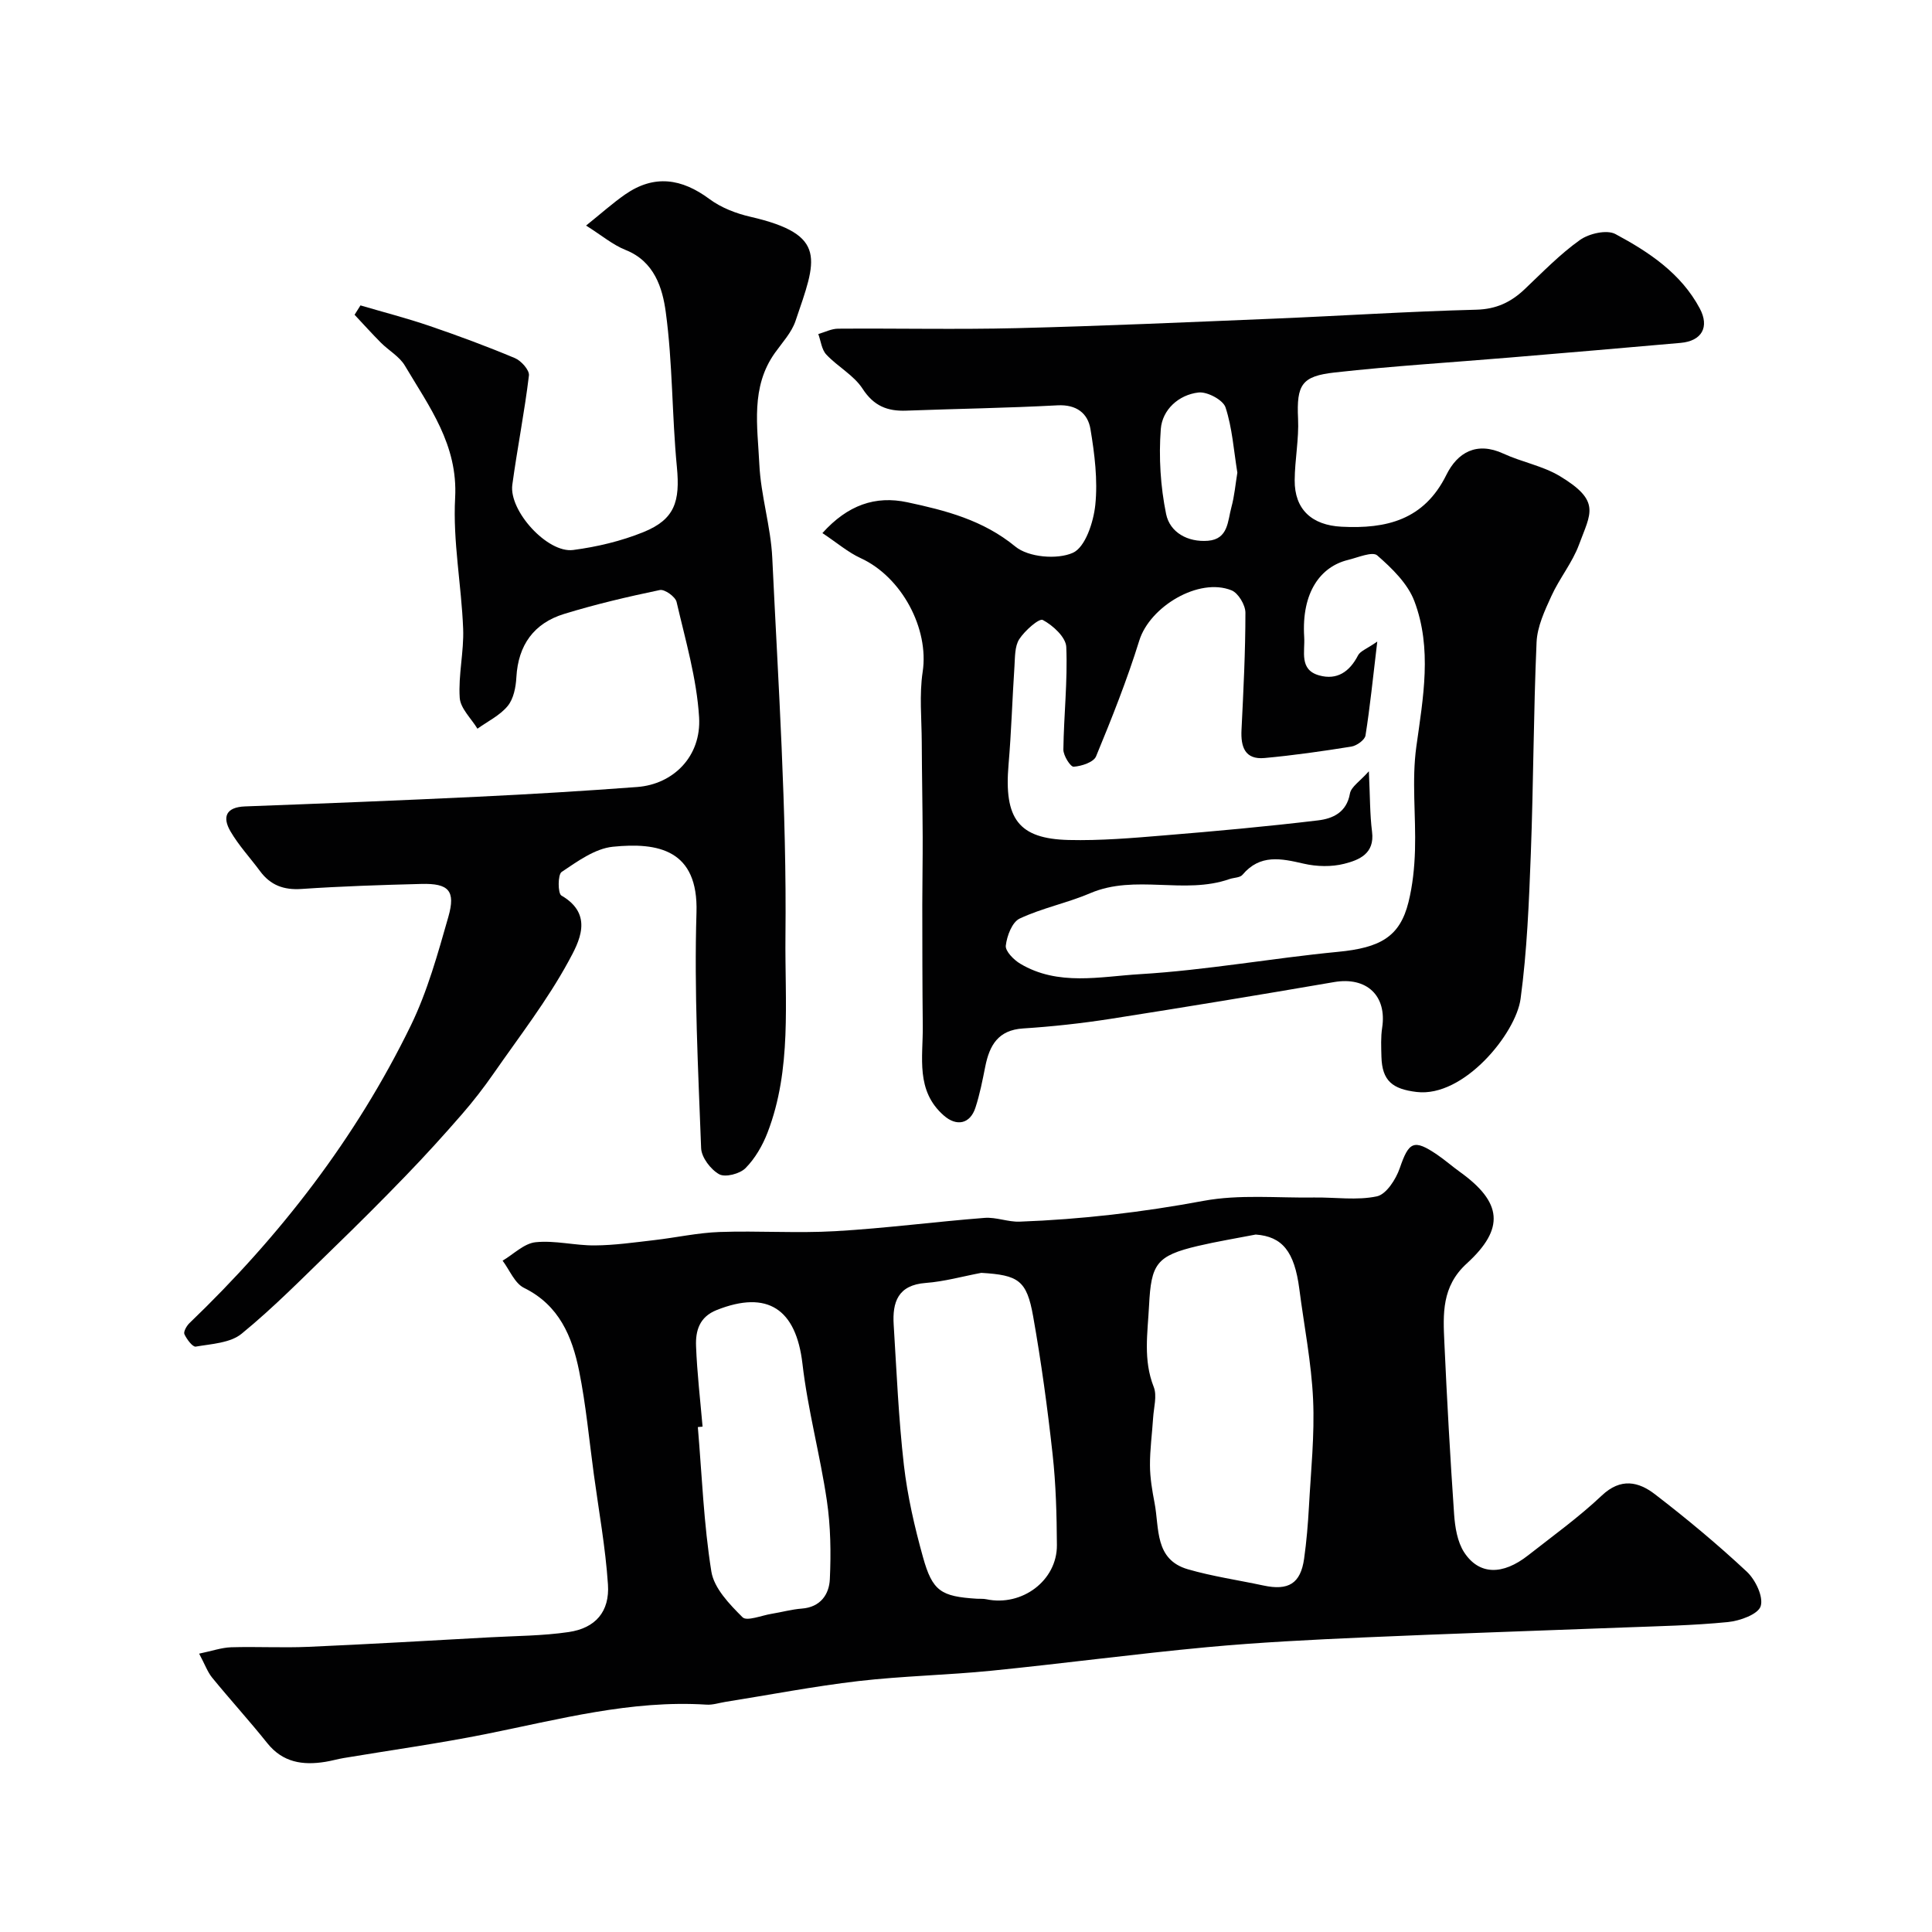
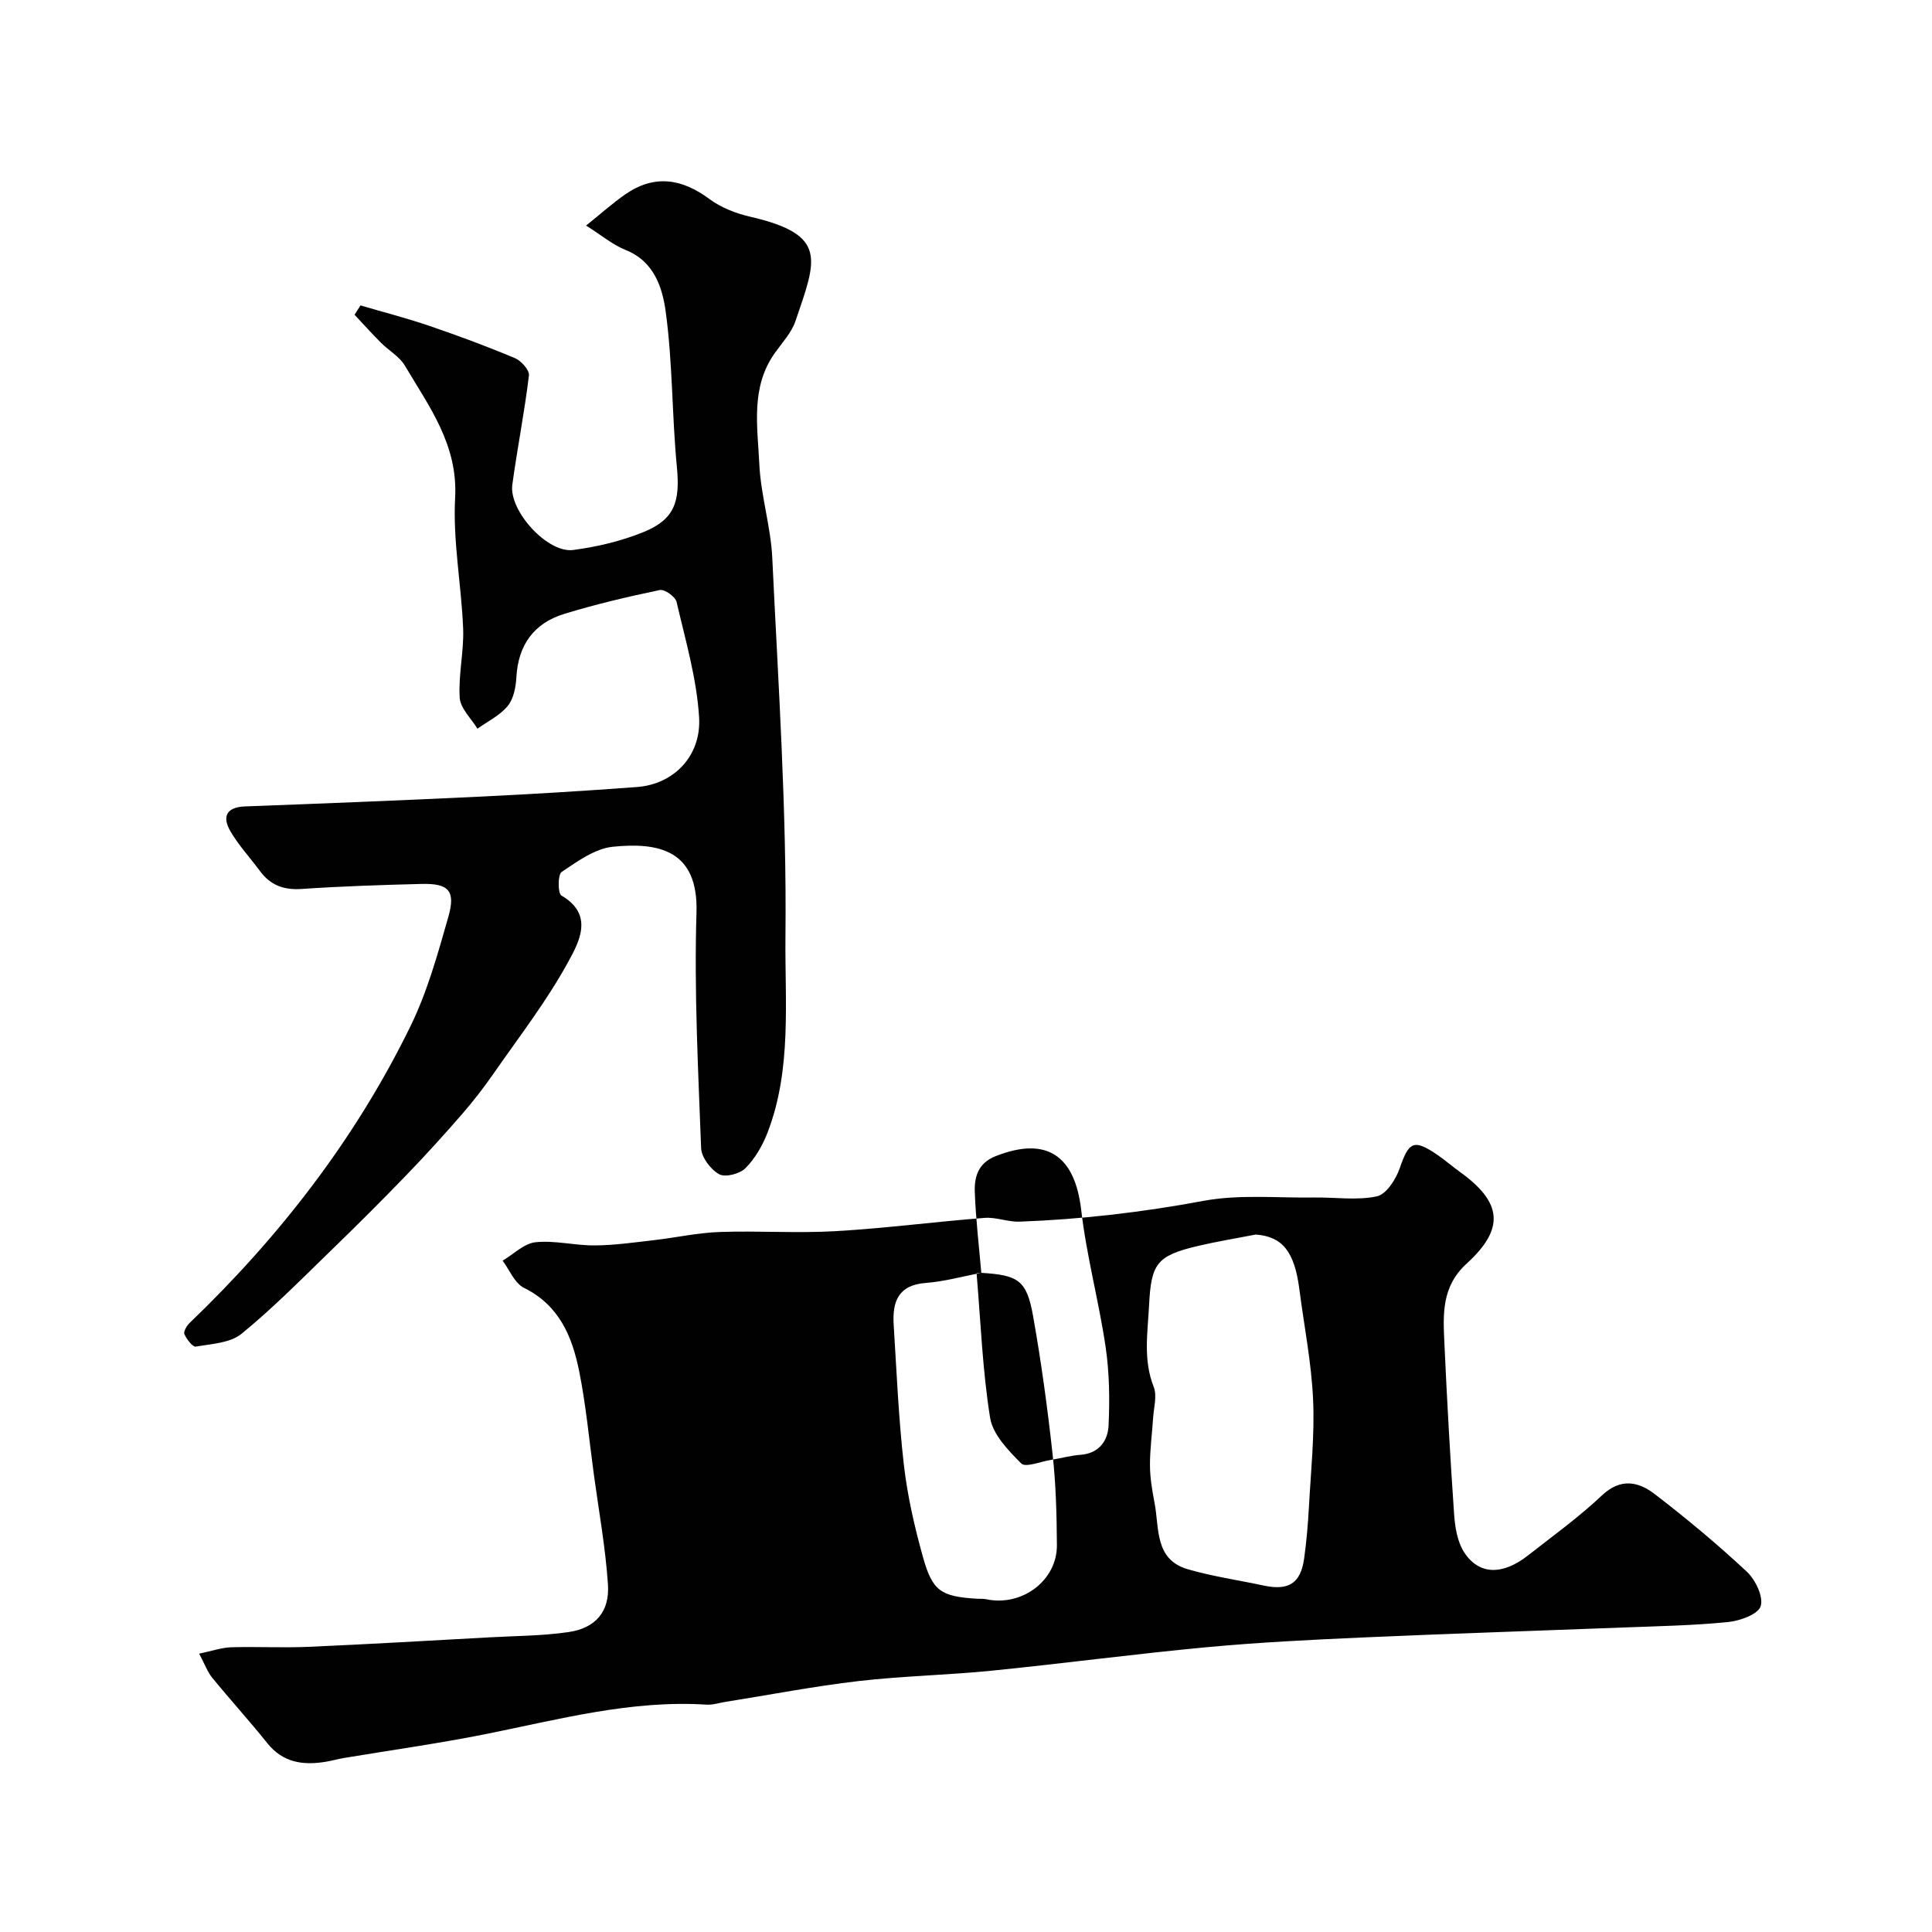
<svg xmlns="http://www.w3.org/2000/svg" enable-background="new 0 0 400 400" viewBox="0 0 400 400">
  <g fill="#010102">
-     <path d="m41.23 342.37c2.68-.56 4.64-1.25 6.61-1.32 5.33-.16 10.67.14 15.99-.09 12.54-.55 25.06-1.28 37.59-1.97 5.44-.3 10.94-.3 16.31-1.09 5.55-.81 8.52-4.22 8.14-9.86-.51-7.65-1.9-15.24-2.93-22.85-.97-7.12-1.62-14.31-3.04-21.35-1.44-7.12-4.12-13.61-11.41-17.2-1.93-.95-2.98-3.7-4.43-5.63 2.27-1.34 4.44-3.57 6.82-3.82 4.02-.42 8.18.7 12.27.66 4.09-.03 8.18-.62 12.26-1.09 4.53-.52 9.04-1.53 13.58-1.69 7.99-.28 16.01.29 23.98-.17 10.31-.59 20.57-1.95 30.87-2.75 2.39-.19 4.86.87 7.27.78 12.78-.47 25.42-1.95 38.04-4.3 7.45-1.39 15.31-.58 22.98-.7 4.33-.06 8.8.64 12.94-.24 1.94-.41 3.94-3.53 4.73-5.82 1.89-5.51 2.9-6.1 7.77-2.79 1.62 1.11 3.1 2.41 4.7 3.56 8.7 6.26 9.38 11.68 1.4 18.96-5.22 4.76-4.9 10.46-4.63 16.35.54 11.87 1.2 23.74 2.02 35.59.19 2.67.67 5.68 2.07 7.84 3.09 4.74 7.97 4.79 13.26.63 5.16-4.05 10.51-7.9 15.26-12.39 3.92-3.7 7.6-2.86 10.99-.25 6.57 5.05 12.96 10.37 19.01 16.02 1.79 1.67 3.49 5.2 2.88 7.15-.52 1.68-4.31 3.05-6.78 3.29-7.22.72-14.51.85-21.77 1.13-17.86.69-35.73 1.26-53.59 2.05-10.87.48-21.75 1.02-32.59 2.03-14.85 1.39-29.65 3.37-44.5 4.86-9.17.92-18.43 1.09-27.58 2.15-9.23 1.08-18.38 2.85-27.56 4.31-1.29.21-2.6.65-3.87.57-15.64-1-30.59 3.06-45.7 6.09-9.75 1.95-19.61 3.32-29.42 4.96-1.28.21-2.54.59-3.82.79-4.66.75-8.8.15-12.02-3.88-3.69-4.62-7.69-9-11.43-13.58-.95-1.18-1.49-2.74-2.67-4.94zm218.75-86.77c-3.99.78-8.01 1.43-11.96 2.36-8.65 2.03-9.68 3.76-10.12 12.32-.29 5.71-1.25 11.26.97 16.88.72 1.83 0 4.26-.13 6.41-.21 3.28-.67 6.56-.65 9.83.01 2.59.46 5.21.95 7.77 1.01 5.21-.05 11.71 6.89 13.73 5.11 1.48 10.42 2.24 15.64 3.36 5.2 1.12 7.7-.41 8.43-5.53.5-3.56.8-7.16 1-10.75.4-7.42 1.2-14.87.86-22.26-.35-7.65-1.87-15.24-2.85-22.86-1.01-7.77-3.53-10.86-9.03-11.26zm-56.81 7.93c-3.84.72-7.64 1.8-11.51 2.09-5.76.43-6.93 3.98-6.63 8.68.6 9.68 1.01 19.39 2.11 29.02.74 6.42 2.21 12.81 3.95 19.06 1.97 7.08 3.75 8.15 11.14 8.62.66.04 1.35-.03 1.99.11 7.38 1.55 14.65-3.88 14.6-11.21-.04-6.27-.2-12.57-.89-18.8-1.05-9.56-2.35-19.11-4.03-28.57-1.33-7.49-3.05-8.53-10.73-9zm-57.71 31.84c-.33.03-.65.06-.98.09.85 9.99 1.22 20.05 2.8 29.92.56 3.46 3.77 6.78 6.46 9.46.89.88 3.96-.39 6.02-.72 2.09-.34 4.15-.92 6.25-1.08 3.86-.29 5.66-2.94 5.8-6.1.25-5.41.17-10.93-.62-16.27-1.4-9.48-3.95-18.81-5.05-28.32-1.32-11.33-7.21-15.31-17.76-11.12-3.6 1.43-4.39 4.31-4.27 7.46.21 5.57.87 11.12 1.35 16.68z" />
-     <path d="m170.27 110.37c5.24-5.82 10.97-7.8 17.59-6.38 7.95 1.7 15.66 3.67 22.37 9.18 2.69 2.21 8.63 2.73 11.88 1.29 2.58-1.14 4.29-6.34 4.66-9.92.53-5.15-.14-10.53-1-15.69-.54-3.28-2.89-5.14-6.84-4.93-10.42.56-20.86.71-31.28 1.1-3.91.15-6.74-.95-9.07-4.55-1.81-2.79-5.15-4.55-7.5-7.06-.97-1.03-1.13-2.81-1.66-4.25 1.36-.39 2.72-1.1 4.09-1.11 12.33-.09 24.66.19 36.98-.11 17.7-.44 35.39-1.23 53.08-1.96 14.03-.58 28.05-1.5 42.09-1.86 4.15-.11 7.17-1.56 10.01-4.25 3.71-3.52 7.31-7.25 11.45-10.19 1.87-1.33 5.56-2.18 7.34-1.22 6.94 3.72 13.58 8.13 17.46 15.4 2.06 3.87.41 6.74-3.96 7.13-11.77 1.05-23.55 2.04-35.32 3.03-12.11 1.02-24.25 1.75-36.32 3.1-6.78.76-7.91 2.48-7.57 9.56.2 4.22-.67 8.49-.7 12.73-.05 6.07 3.57 9.33 9.69 9.64 9.31.48 17.1-1.39 21.72-10.74 2.28-4.61 6.25-6.96 11.81-4.39 3.79 1.75 8.11 2.52 11.65 4.64 8.63 5.19 6.39 7.7 4.01 14.17-1.38 3.75-4.06 7-5.73 10.67-1.39 3.04-2.93 6.33-3.07 9.57-.64 14.58-.64 29.19-1.19 43.78-.38 10.03-.78 20.11-2.12 30.04-.97 7.19-11.77 20.47-21.53 19.29-4.98-.6-7.15-2.29-7.28-7.31-.05-1.99-.15-4.02.15-5.98 1.02-6.67-3.23-10.62-9.96-9.46-15.42 2.65-30.86 5.2-46.32 7.62-5.98.93-12.02 1.59-18.06 1.98-5.17.33-6.95 3.49-7.83 7.88-.57 2.86-1.13 5.74-2.03 8.5-1.1 3.41-3.91 3.97-6.55 1.65-5.89-5.16-4.29-12.05-4.36-18.54-.09-8.36-.09-16.72-.1-25.09 0-4.69.1-9.39.08-14.08-.03-6.52-.16-13.04-.19-19.56-.02-4.87-.53-9.83.19-14.6 1.35-8.91-4.31-19.63-12.85-23.54-2.61-1.2-4.88-3.17-7.91-5.18zm114.88 22.46c-.91 7.61-1.5 13.55-2.44 19.45-.15.92-1.81 2.11-2.91 2.29-5.97.96-11.98 1.82-18 2.37-4.04.37-4.94-2.3-4.76-5.82.4-8.09.81-16.18.81-24.27 0-1.59-1.48-4.07-2.88-4.63-6.77-2.73-16.91 3.37-19.09 10.39-2.53 8.14-5.69 16.1-8.95 23.98-.5 1.22-3 2.04-4.64 2.15-.66.05-2.14-2.3-2.13-3.55.09-7.09.9-14.19.6-21.25-.09-2.02-2.77-4.47-4.86-5.58-.76-.41-3.73 2.21-4.87 3.97-.96 1.49-.87 3.74-1 5.68-.45 6.75-.64 13.53-1.22 20.27-.97 11.25 2.08 15.37 12.42 15.63 6.59.16 13.21-.4 19.79-.95 10.64-.87 21.28-1.84 31.88-3.11 3.01-.36 5.91-1.63 6.59-5.56.25-1.4 2.08-2.53 3.92-4.61.25 5.26.2 8.93.66 12.54.57 4.53-2.68 5.83-5.73 6.61-2.65.68-5.74.6-8.43-.02-4.68-1.08-9.03-2.02-12.67 2.31-.51.61-1.78.57-2.68.88-9.37 3.29-19.49-1.07-28.85 2.93-4.75 2.03-9.94 3.06-14.6 5.25-1.56.73-2.64 3.59-2.87 5.6-.13 1.14 1.64 2.94 2.98 3.74 7.85 4.69 16.58 2.66 24.8 2.17 13.7-.82 27.29-3.3 40.97-4.62 8.78-.84 12.85-3.11 14.63-10.32.86-3.48 1.23-7.13 1.34-10.72.21-7.16-.7-14.44.28-21.47 1.41-10.15 3.3-20.27-.41-30.1-1.38-3.65-4.64-6.81-7.69-9.47-1-.87-4.03.45-6.09.95-5.56 1.37-9.62 6.59-9.03 15.96.19 3-1.09 6.78 3.12 7.94 3.68 1.02 6.28-.76 8.02-4.14.46-.91 1.85-1.37 3.99-2.87zm-28.97-34.97c-.75-4.61-1.05-9.25-2.45-13.52-.51-1.54-3.78-3.28-5.58-3.08-4.14.47-7.51 3.58-7.82 7.57-.44 5.82-.07 11.87 1.1 17.59.78 3.81 4.47 5.87 8.67 5.54 4.23-.34 4.07-4.12 4.85-6.95.64-2.35.84-4.81 1.23-7.15z" />
+     <path d="m41.23 342.37c2.68-.56 4.64-1.25 6.61-1.32 5.33-.16 10.67.14 15.99-.09 12.54-.55 25.06-1.28 37.59-1.97 5.44-.3 10.94-.3 16.31-1.09 5.55-.81 8.52-4.22 8.14-9.86-.51-7.65-1.9-15.24-2.93-22.85-.97-7.12-1.62-14.31-3.04-21.35-1.44-7.12-4.12-13.61-11.41-17.2-1.93-.95-2.98-3.7-4.43-5.63 2.27-1.34 4.44-3.57 6.82-3.82 4.02-.42 8.18.7 12.27.66 4.09-.03 8.18-.62 12.26-1.09 4.53-.52 9.04-1.53 13.58-1.69 7.99-.28 16.01.29 23.98-.17 10.31-.59 20.57-1.95 30.87-2.75 2.39-.19 4.86.87 7.27.78 12.78-.47 25.42-1.95 38.04-4.3 7.45-1.39 15.31-.58 22.98-.7 4.33-.06 8.8.64 12.94-.24 1.94-.41 3.94-3.53 4.73-5.82 1.89-5.51 2.9-6.1 7.77-2.79 1.62 1.11 3.1 2.41 4.7 3.56 8.7 6.26 9.38 11.68 1.4 18.96-5.22 4.76-4.9 10.46-4.63 16.35.54 11.87 1.2 23.74 2.02 35.59.19 2.67.67 5.68 2.07 7.84 3.09 4.74 7.97 4.79 13.26.63 5.16-4.05 10.51-7.9 15.26-12.39 3.92-3.7 7.6-2.86 10.99-.25 6.57 5.05 12.96 10.37 19.01 16.02 1.79 1.67 3.49 5.2 2.88 7.15-.52 1.68-4.31 3.05-6.78 3.29-7.22.72-14.51.85-21.77 1.13-17.86.69-35.73 1.26-53.59 2.05-10.87.48-21.75 1.02-32.59 2.03-14.85 1.39-29.65 3.37-44.5 4.86-9.17.92-18.43 1.09-27.58 2.15-9.23 1.08-18.38 2.85-27.56 4.31-1.29.21-2.6.65-3.87.57-15.64-1-30.59 3.06-45.7 6.09-9.75 1.95-19.61 3.32-29.42 4.96-1.28.21-2.54.59-3.82.79-4.66.75-8.8.15-12.02-3.88-3.69-4.62-7.69-9-11.43-13.58-.95-1.18-1.49-2.74-2.67-4.94zm218.75-86.77c-3.99.78-8.01 1.43-11.96 2.36-8.65 2.03-9.68 3.76-10.12 12.32-.29 5.71-1.25 11.26.97 16.88.72 1.83 0 4.26-.13 6.41-.21 3.28-.67 6.56-.65 9.83.01 2.59.46 5.21.95 7.77 1.01 5.21-.05 11.71 6.89 13.73 5.11 1.48 10.42 2.24 15.64 3.36 5.2 1.12 7.7-.41 8.43-5.53.5-3.56.8-7.16 1-10.75.4-7.42 1.2-14.87.86-22.26-.35-7.65-1.87-15.24-2.85-22.86-1.01-7.77-3.53-10.86-9.03-11.26zm-56.81 7.93c-3.84.72-7.64 1.8-11.51 2.09-5.76.43-6.93 3.98-6.63 8.68.6 9.68 1.01 19.39 2.11 29.02.74 6.42 2.21 12.81 3.95 19.06 1.97 7.08 3.75 8.15 11.14 8.62.66.04 1.35-.03 1.99.11 7.38 1.55 14.65-3.88 14.6-11.21-.04-6.27-.2-12.57-.89-18.8-1.05-9.56-2.35-19.11-4.03-28.57-1.33-7.49-3.05-8.53-10.73-9zc-.33.03-.65.06-.98.09.85 9.99 1.22 20.05 2.8 29.92.56 3.46 3.77 6.78 6.46 9.46.89.88 3.96-.39 6.02-.72 2.09-.34 4.15-.92 6.25-1.08 3.86-.29 5.66-2.94 5.8-6.1.25-5.41.17-10.93-.62-16.27-1.4-9.48-3.95-18.81-5.05-28.32-1.32-11.33-7.21-15.31-17.76-11.12-3.6 1.43-4.39 4.31-4.27 7.46.21 5.57.87 11.12 1.35 16.68z" />
    <path d="m74.63 63.23c4.76 1.4 9.58 2.64 14.27 4.24 5.97 2.04 11.89 4.23 17.7 6.67 1.3.54 3.04 2.49 2.91 3.59-.91 7.57-2.41 15.07-3.44 22.63-.73 5.4 7.28 14.21 12.6 13.51 4.94-.65 9.95-1.84 14.56-3.71 6.48-2.63 7.6-6.34 6.91-13.49-1.03-10.66-.86-21.46-2.3-32.05-.67-4.97-2.35-10.49-8.3-12.86-2.67-1.06-4.97-3.03-8.2-5.06 3.1-2.48 5.48-4.63 8.1-6.45 6.02-4.17 11.7-3.31 17.46.97 2.41 1.79 5.5 2.98 8.46 3.66 16.16 3.72 13.65 8.88 9.34 21.58-.81 2.39-2.72 4.44-4.24 6.57-5.1 7.12-3.62 15.26-3.25 23.05.3 6.5 2.37 12.91 2.68 19.41 1.24 26.12 3.01 52.27 2.73 78.39-.14 13.47 1.35 27.47-3.7 40.59-1.03 2.68-2.58 5.37-4.57 7.38-1.17 1.18-4.2 1.97-5.46 1.26-1.75-.98-3.66-3.48-3.73-5.4-.61-16.25-1.46-32.54-.96-48.78.4-13.01-7.93-14.57-17.32-13.62-3.71.38-7.33 3.03-10.6 5.22-.81.54-.8 4.45-.05 4.88 6.83 3.96 3.61 9.69 1.48 13.61-4.42 8.13-10.17 15.55-15.48 23.19-2.05 2.95-4.26 5.81-6.62 8.52-3.73 4.29-7.56 8.51-11.51 12.6-4.97 5.15-10.03 10.2-15.17 15.18-6.19 6-12.25 12.18-18.9 17.62-2.35 1.93-6.24 2.11-9.5 2.67-.65.11-1.87-1.52-2.35-2.57-.23-.51.45-1.71 1.03-2.28 18.74-17.98 34.46-38.27 45.85-61.64 3.45-7.09 5.59-14.88 7.77-22.5 1.54-5.41.06-6.95-5.6-6.8-8.27.21-16.55.48-24.8 1.04-3.68.25-6.43-.77-8.59-3.69-2.04-2.76-4.42-5.31-6.13-8.25s-.95-5 3.02-5.15c16.03-.6 32.06-1.23 48.09-2 11.04-.53 22.08-1.19 33.1-2.02 7.48-.56 13.31-6.34 12.82-14.44-.49-8.03-2.83-15.97-4.66-23.87-.25-1.09-2.48-2.68-3.47-2.47-6.66 1.39-13.32 2.95-19.82 4.95-6.25 1.92-9.51 6.44-9.88 13.11-.11 2.04-.57 4.46-1.8 5.95-1.61 1.96-4.13 3.17-6.26 4.7-1.29-2.13-3.53-4.2-3.67-6.41-.31-4.72.89-9.54.71-14.28-.35-9.04-2.15-18.12-1.66-27.09.6-11.01-5.38-18.9-10.4-27.38-1.12-1.9-3.34-3.13-4.96-4.75-1.87-1.88-3.65-3.86-5.46-5.79.42-.64.82-1.29 1.22-1.94z" />
  </g>
</svg>